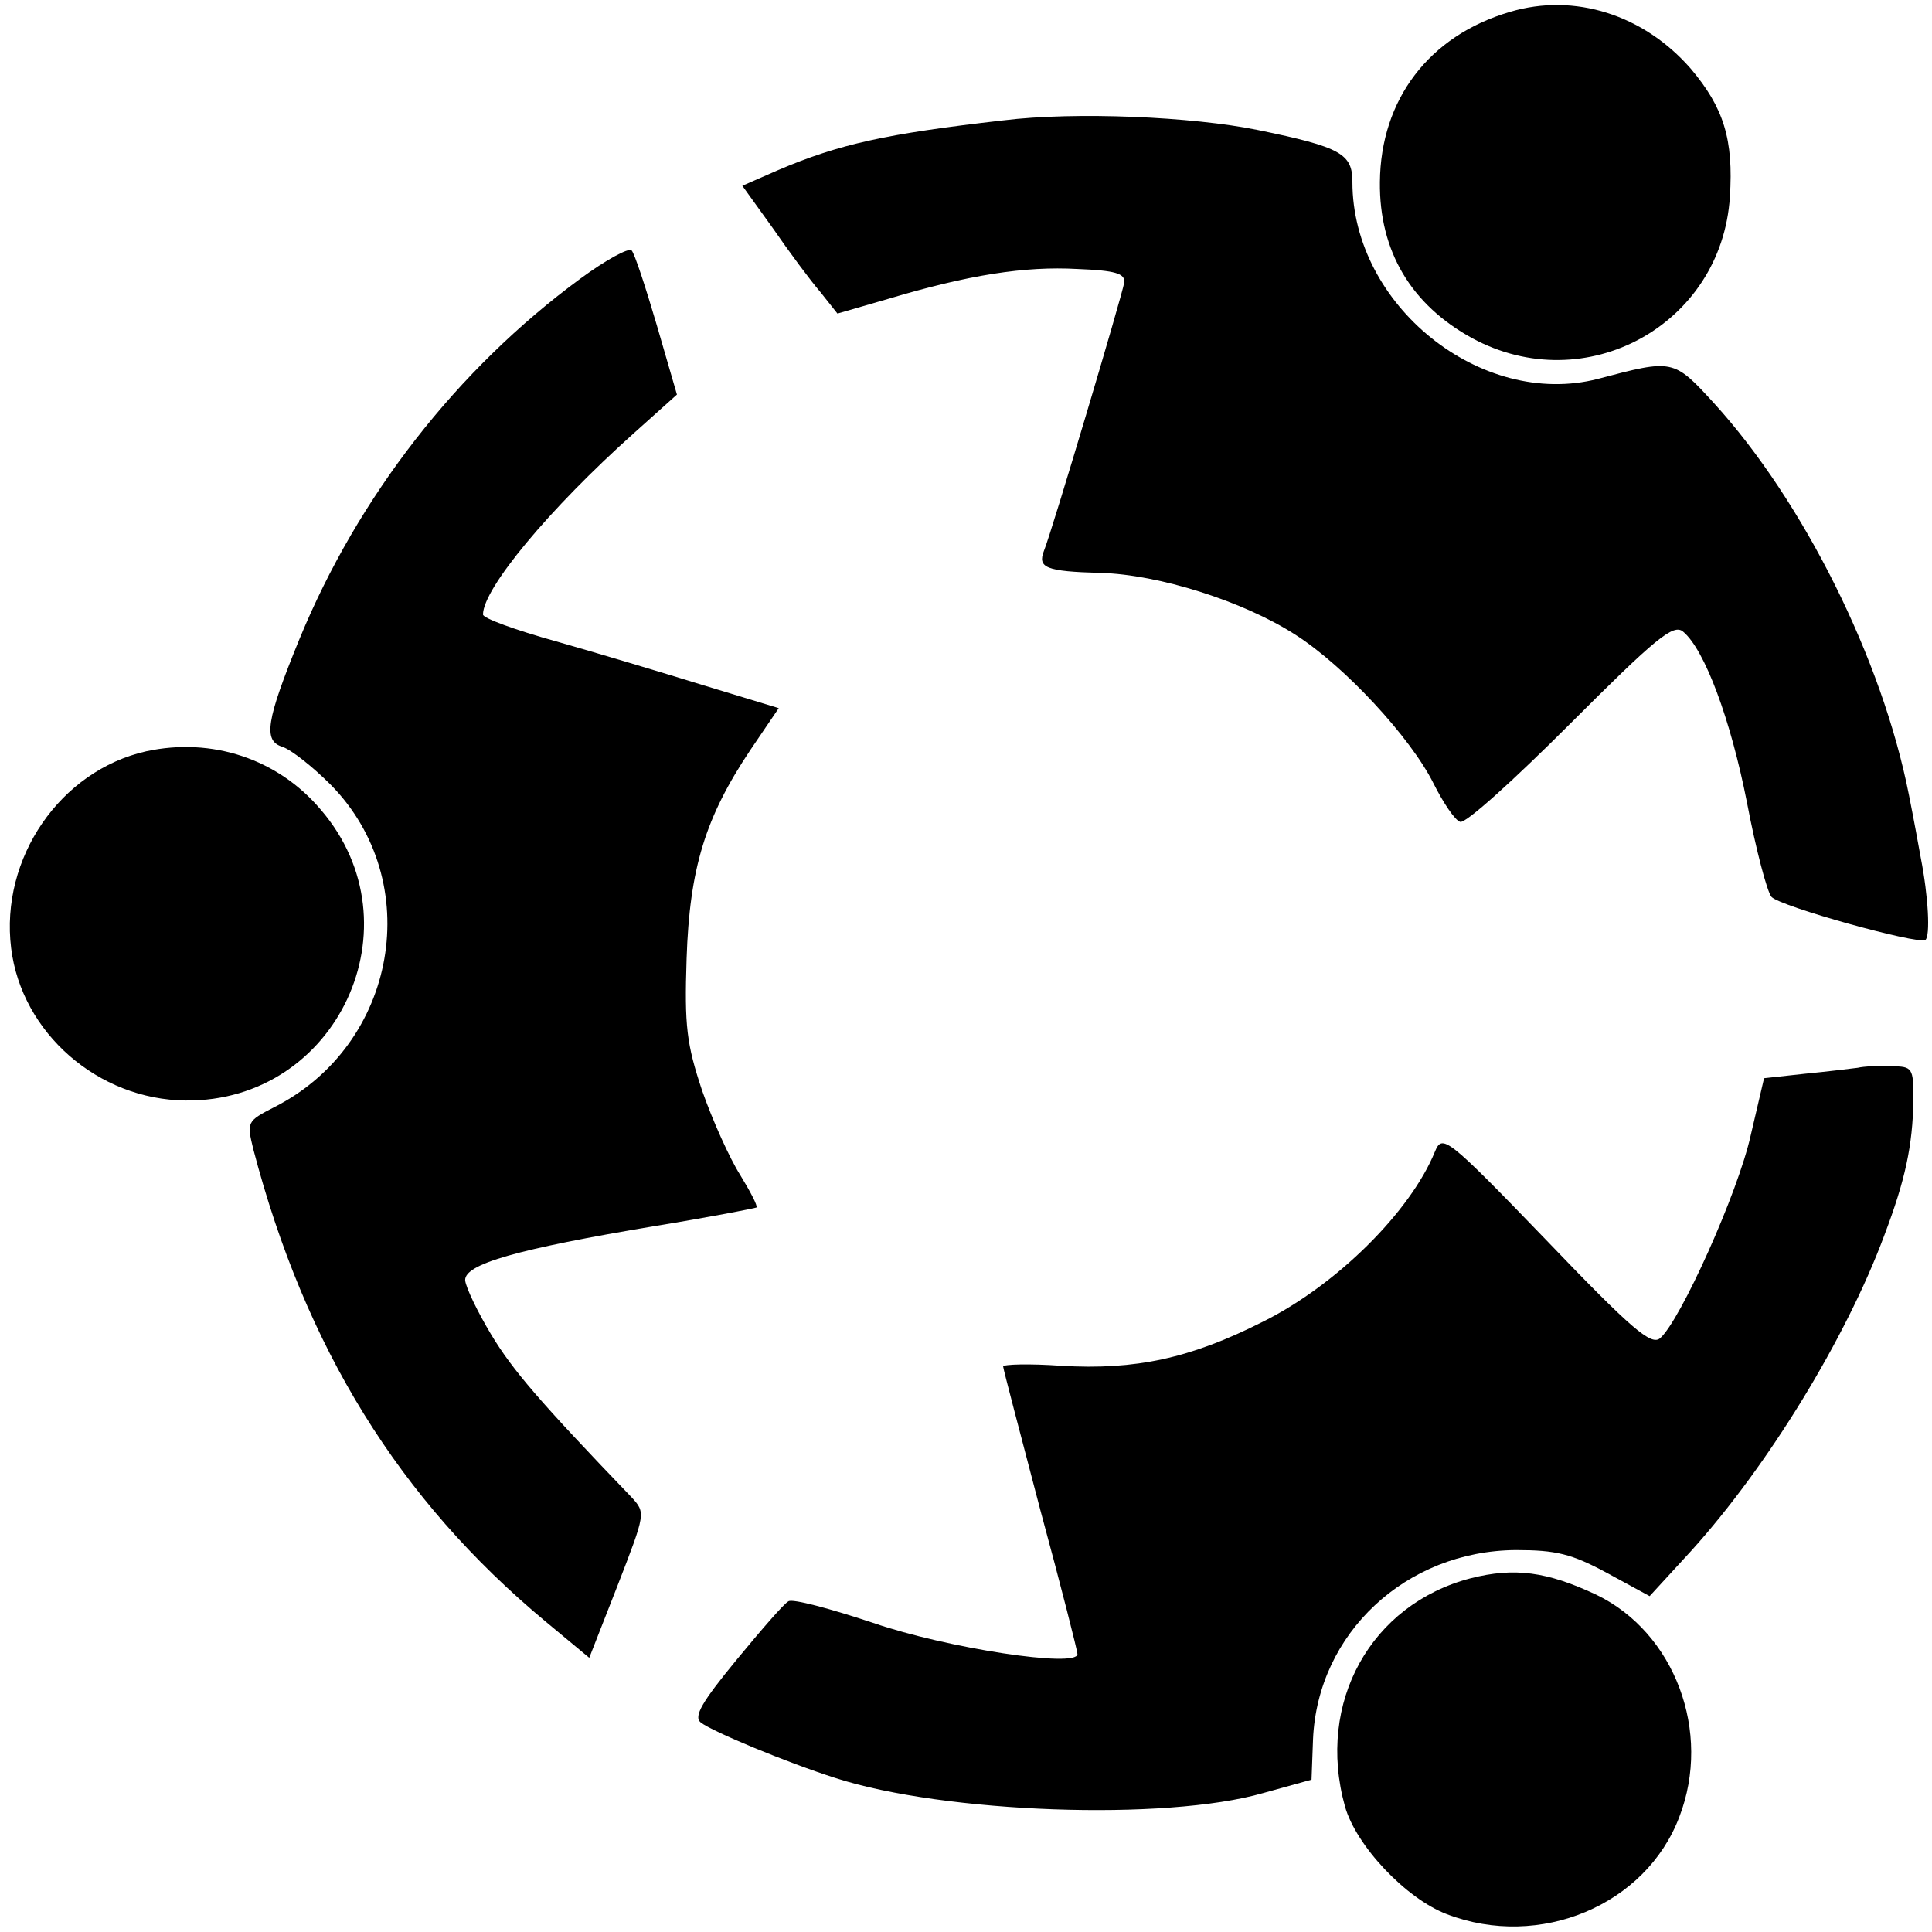
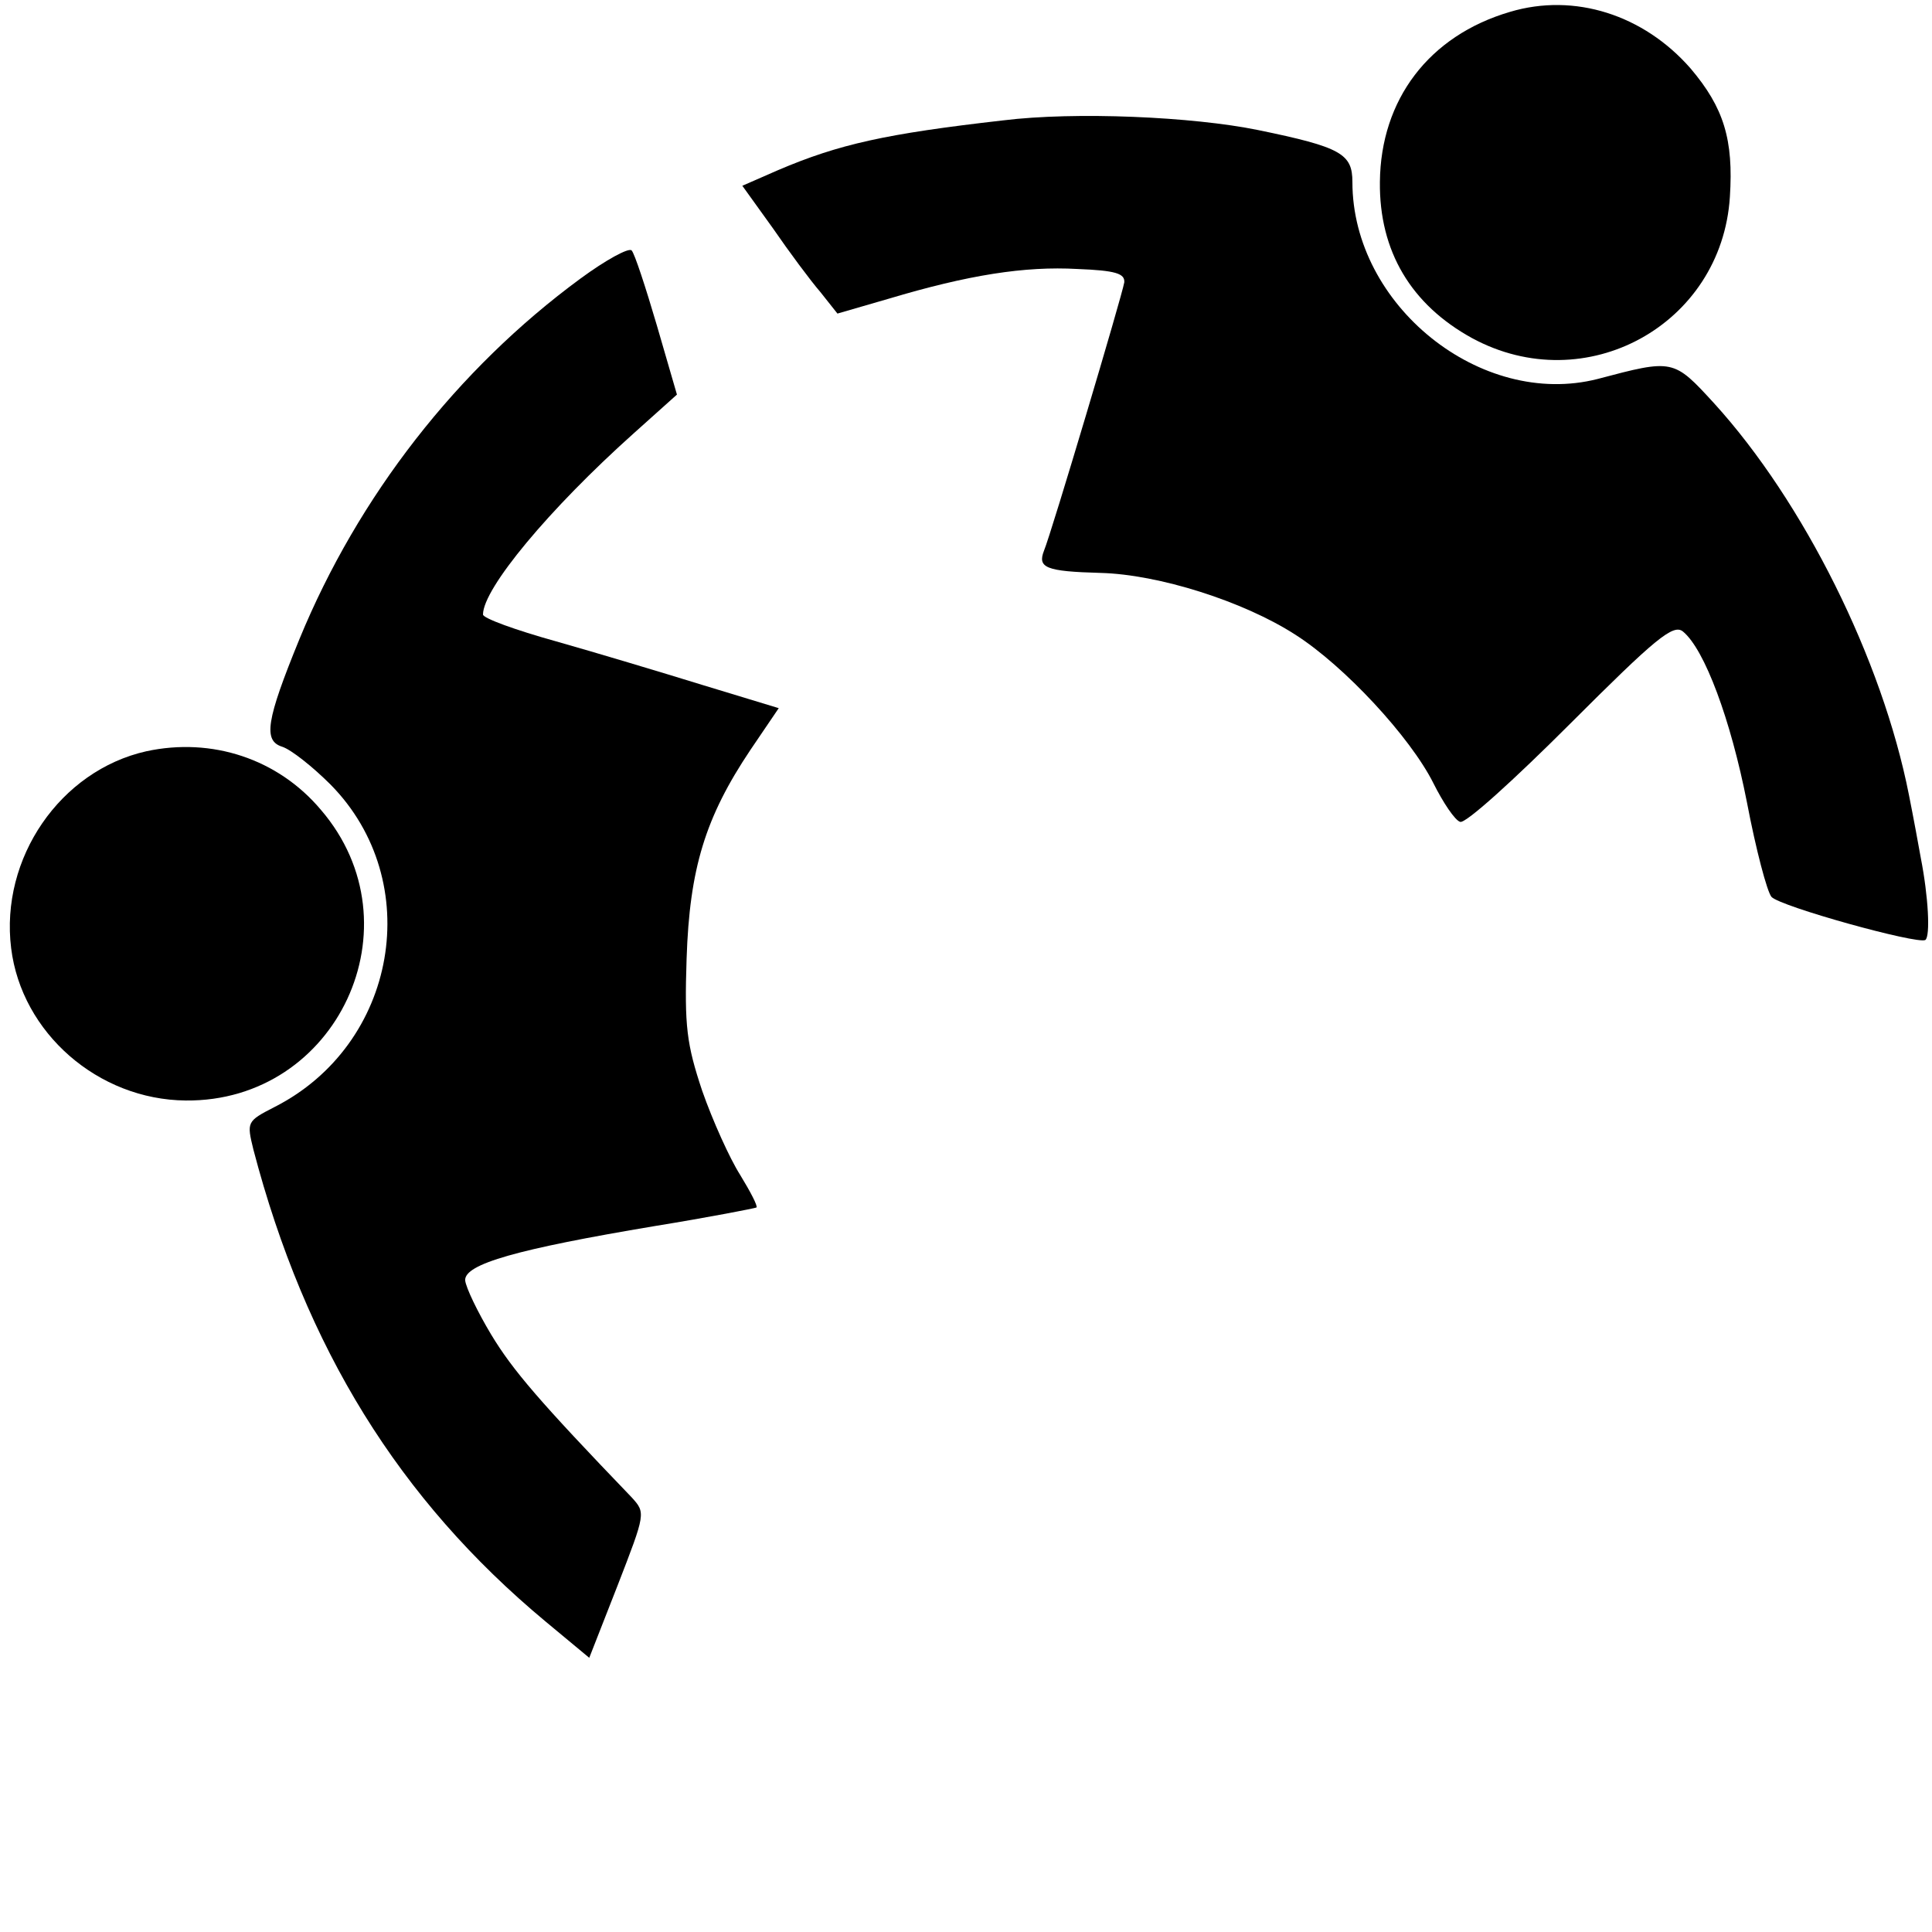
<svg xmlns="http://www.w3.org/2000/svg" version="1.0" width="260pt" height="260pt" viewBox="0 0 260 260" preserveAspectRatio="xMidYMid meet">
  <g transform="translate(0,260) scale(0.1,-0.1)" fill="#000000" stroke="none">
    <path d="M2032 2584 c-109 -32 -174 -118 -175 -229 -1 -93 42 -165 124 -210 153 -83 336 18 347 190 5 77 -8 120 -53 173 -63 72 -156 102 -243 76z" />
    <path d="M1350 2438 c-158 -18 -221 -32 -303 -67 l-48 -21 41 -57 c22 -32 51 -71 64 -86 l23 -29 69 20 c107 32 183 44 254 40 51 -2 64 -6 63 -18 -3 -18 -98 -337 -108 -361 -9 -23 2 -28 76 -30 78 -2 192 -38 262 -83 66 -42 155 -138 186 -200 13 -26 29 -50 36 -52 7 -3 73 57 148 132 115 115 139 135 152 124 29 -24 64 -118 86 -230 12 -63 27 -120 33 -127 12 -13 196 -64 207 -58 7 5 4 59 -6 110 -3 17 -10 55 -16 85 -36 183 -142 395 -262 527 -55 60 -55 60 -157 33 -157 -40 -330 99 -330 265 0 38 -15 47 -127 70 -88 18 -246 25 -343 13z" />
    <path d="M781 2225 c-166 -122 -299 -293 -378 -485 -45 -110 -49 -137 -23 -145 12 -4 41 -27 65 -51 128 -130 90 -350 -76 -434 -37 -19 -37 -20 -28 -57 70 -267 196 -471 393 -635 l59 -49 38 97 c38 98 38 98 19 119 -124 129 -160 171 -189 219 -18 30 -34 63 -35 73 -1 22 70 42 255 73 74 12 135 24 137 25 2 2 -8 21 -22 44 -14 22 -37 73 -51 113 -21 63 -24 87 -21 178 4 121 25 190 86 281 l38 56 -102 31 c-55 17 -145 44 -198 59 -54 15 -98 31 -98 36 0 35 89 142 203 244 l58 52 -27 93 c-15 51 -30 97 -34 101 -4 4 -35 -13 -69 -38z" />
    <path d="M197 1589 c-116 -26 -197 -144 -182 -265 14 -114 117 -204 235 -205 204 -2 315 236 182 391 -58 69 -147 98 -235 79z" />
-     <path d="M2500 1163 c-8 -1 -40 -5 -71 -8 l-55 -6 -18 -77 c-17 -77 -95 -250 -122 -273 -12 -10 -38 12 -153 132 -135 140 -140 143 -150 119 -33 -81 -133 -180 -232 -229 -97 -49 -171 -65 -271 -59 -43 3 -78 2 -78 -1 0 -3 23 -90 50 -193 28 -103 50 -190 50 -194 0 -19 -176 8 -275 42 -57 19 -109 33 -114 29 -6 -3 -37 -39 -70 -79 -46 -56 -58 -76 -48 -84 15 -12 116 -54 182 -75 146 -47 443 -58 575 -20 l65 18 2 54 c6 143 125 254 273 255 54 0 75 -5 123 -31 l57 -31 56 61 c103 114 208 285 260 425 28 74 38 120 39 182 0 43 -1 45 -30 45 -16 1 -37 0 -45 -2z" />
-     <path d="M1979 476 c-134 -35 -208 -167 -169 -307 15 -53 82 -124 137 -145 125 -48 268 12 313 131 44 114 -6 248 -112 299 -66 31 -110 37 -169 22z" />
+     <path d="M1979 476 z" />
  </g>
</svg>